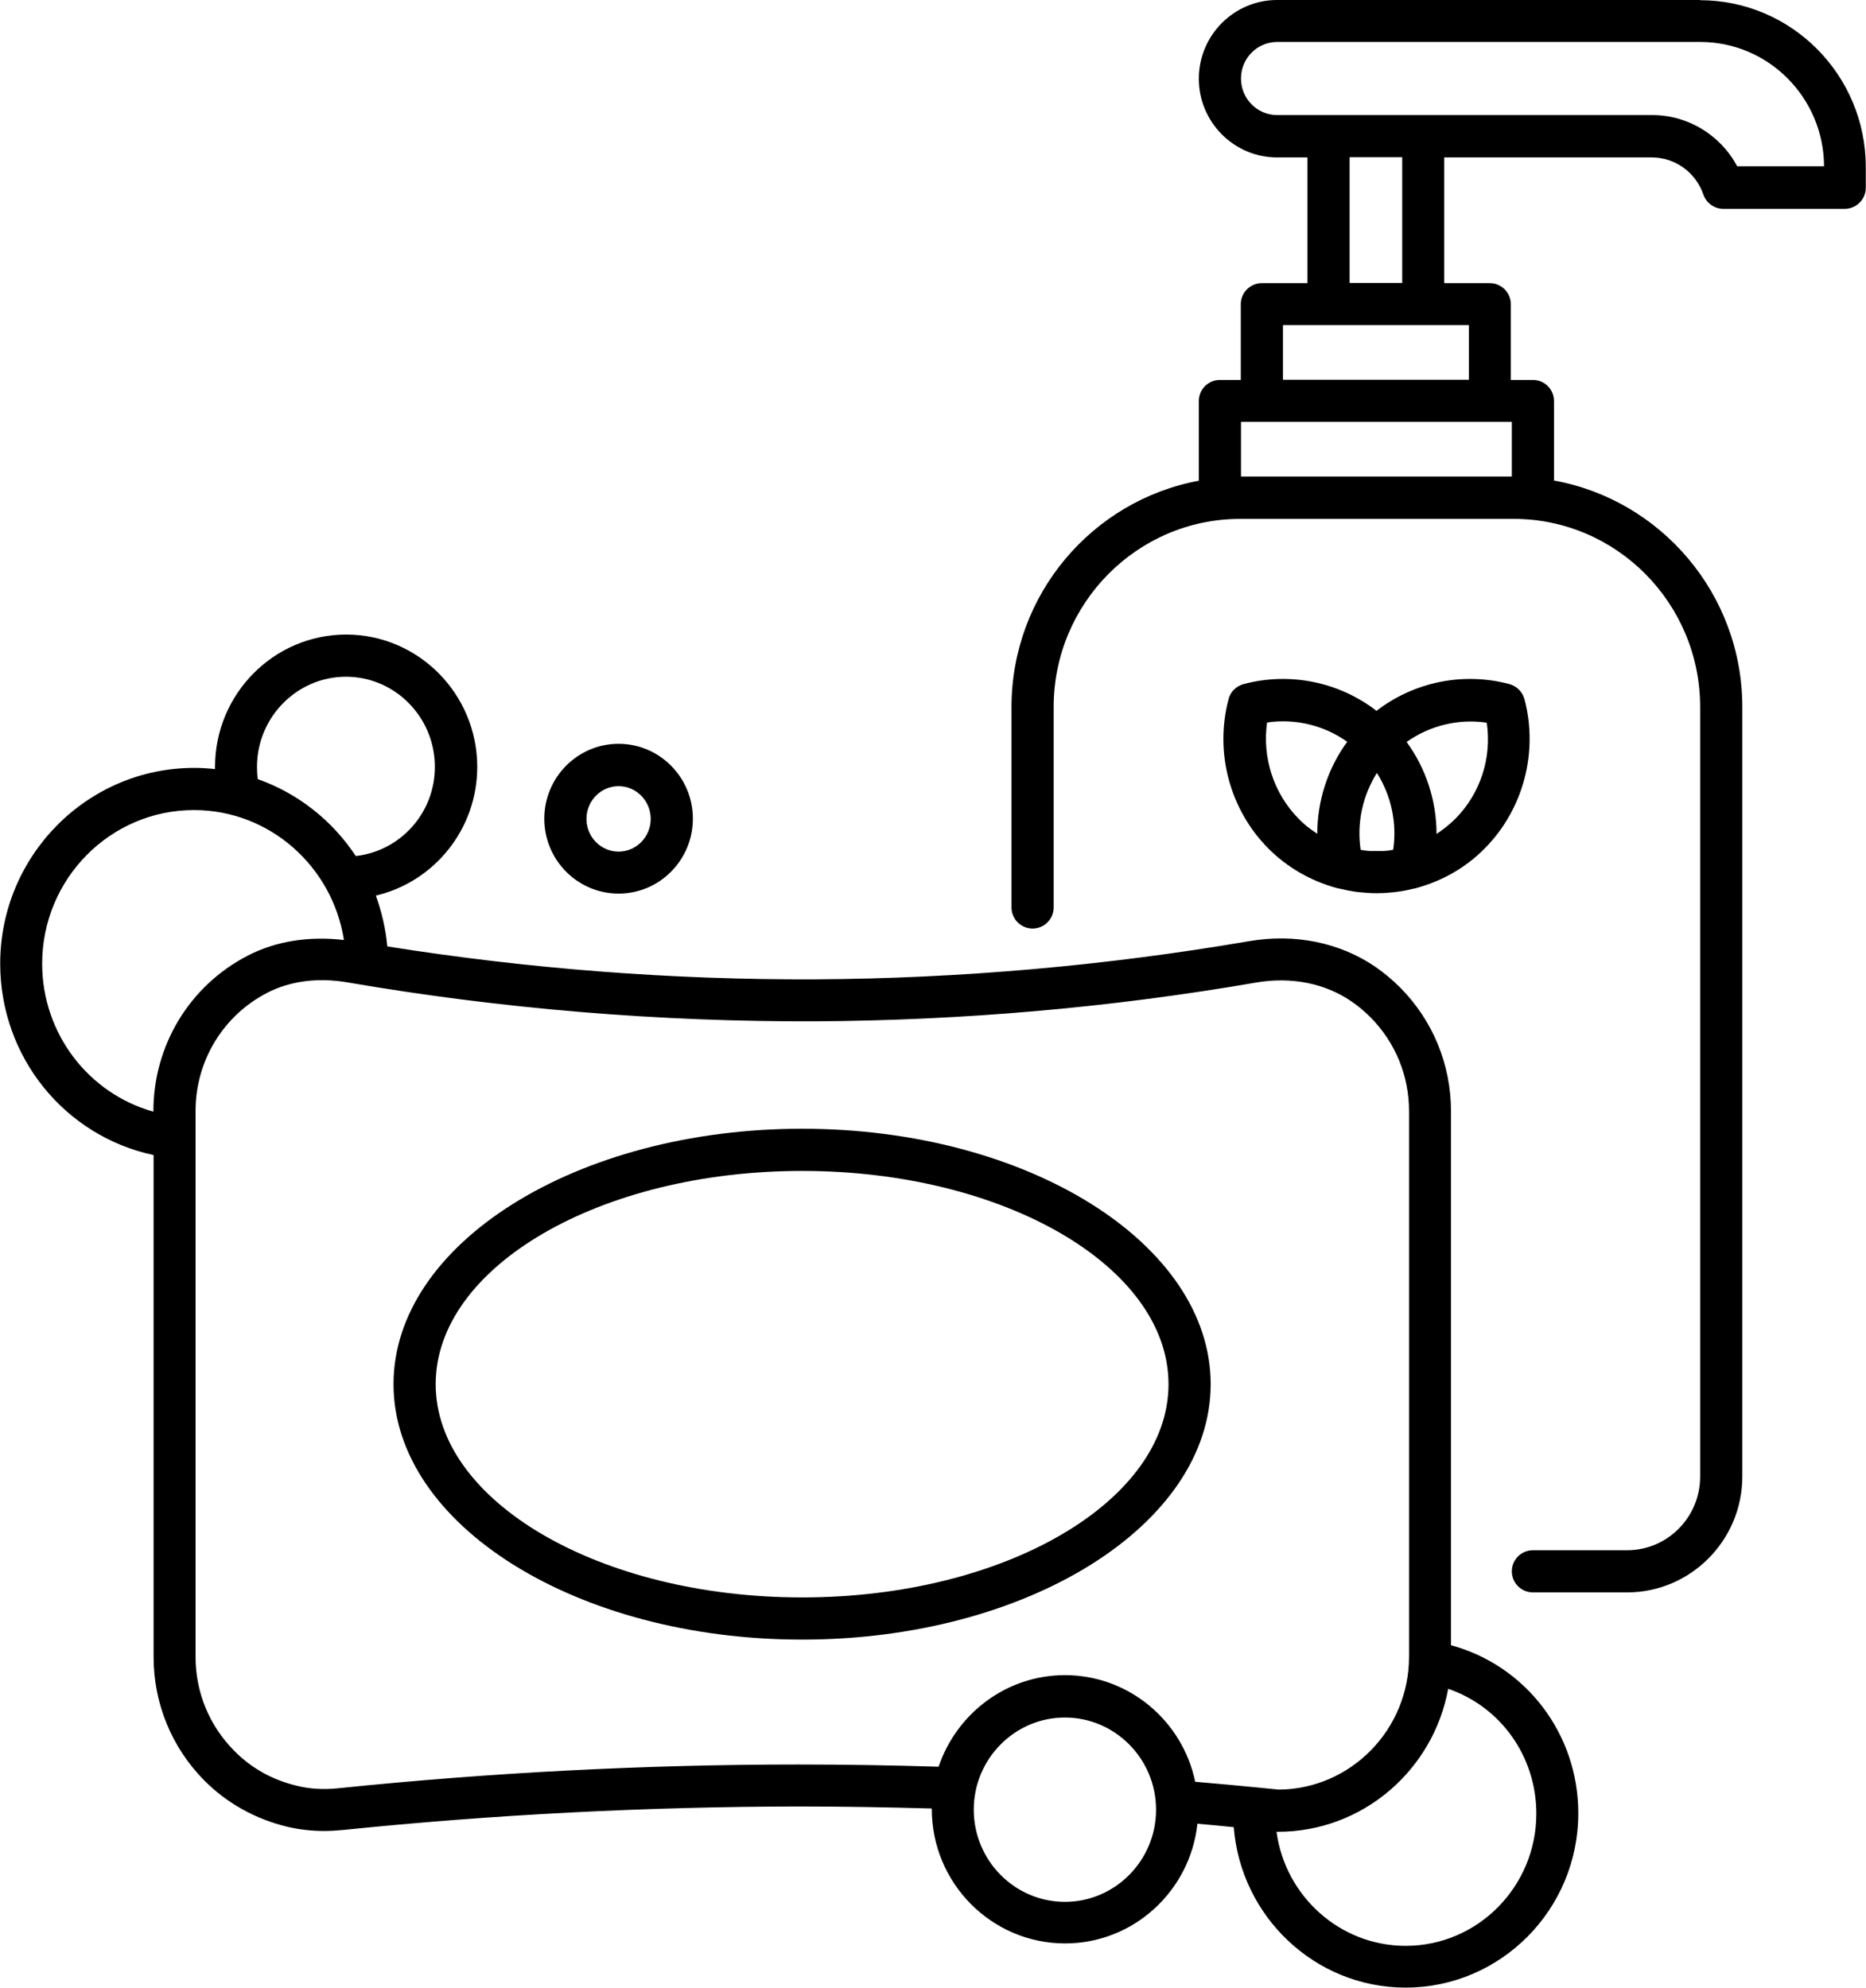
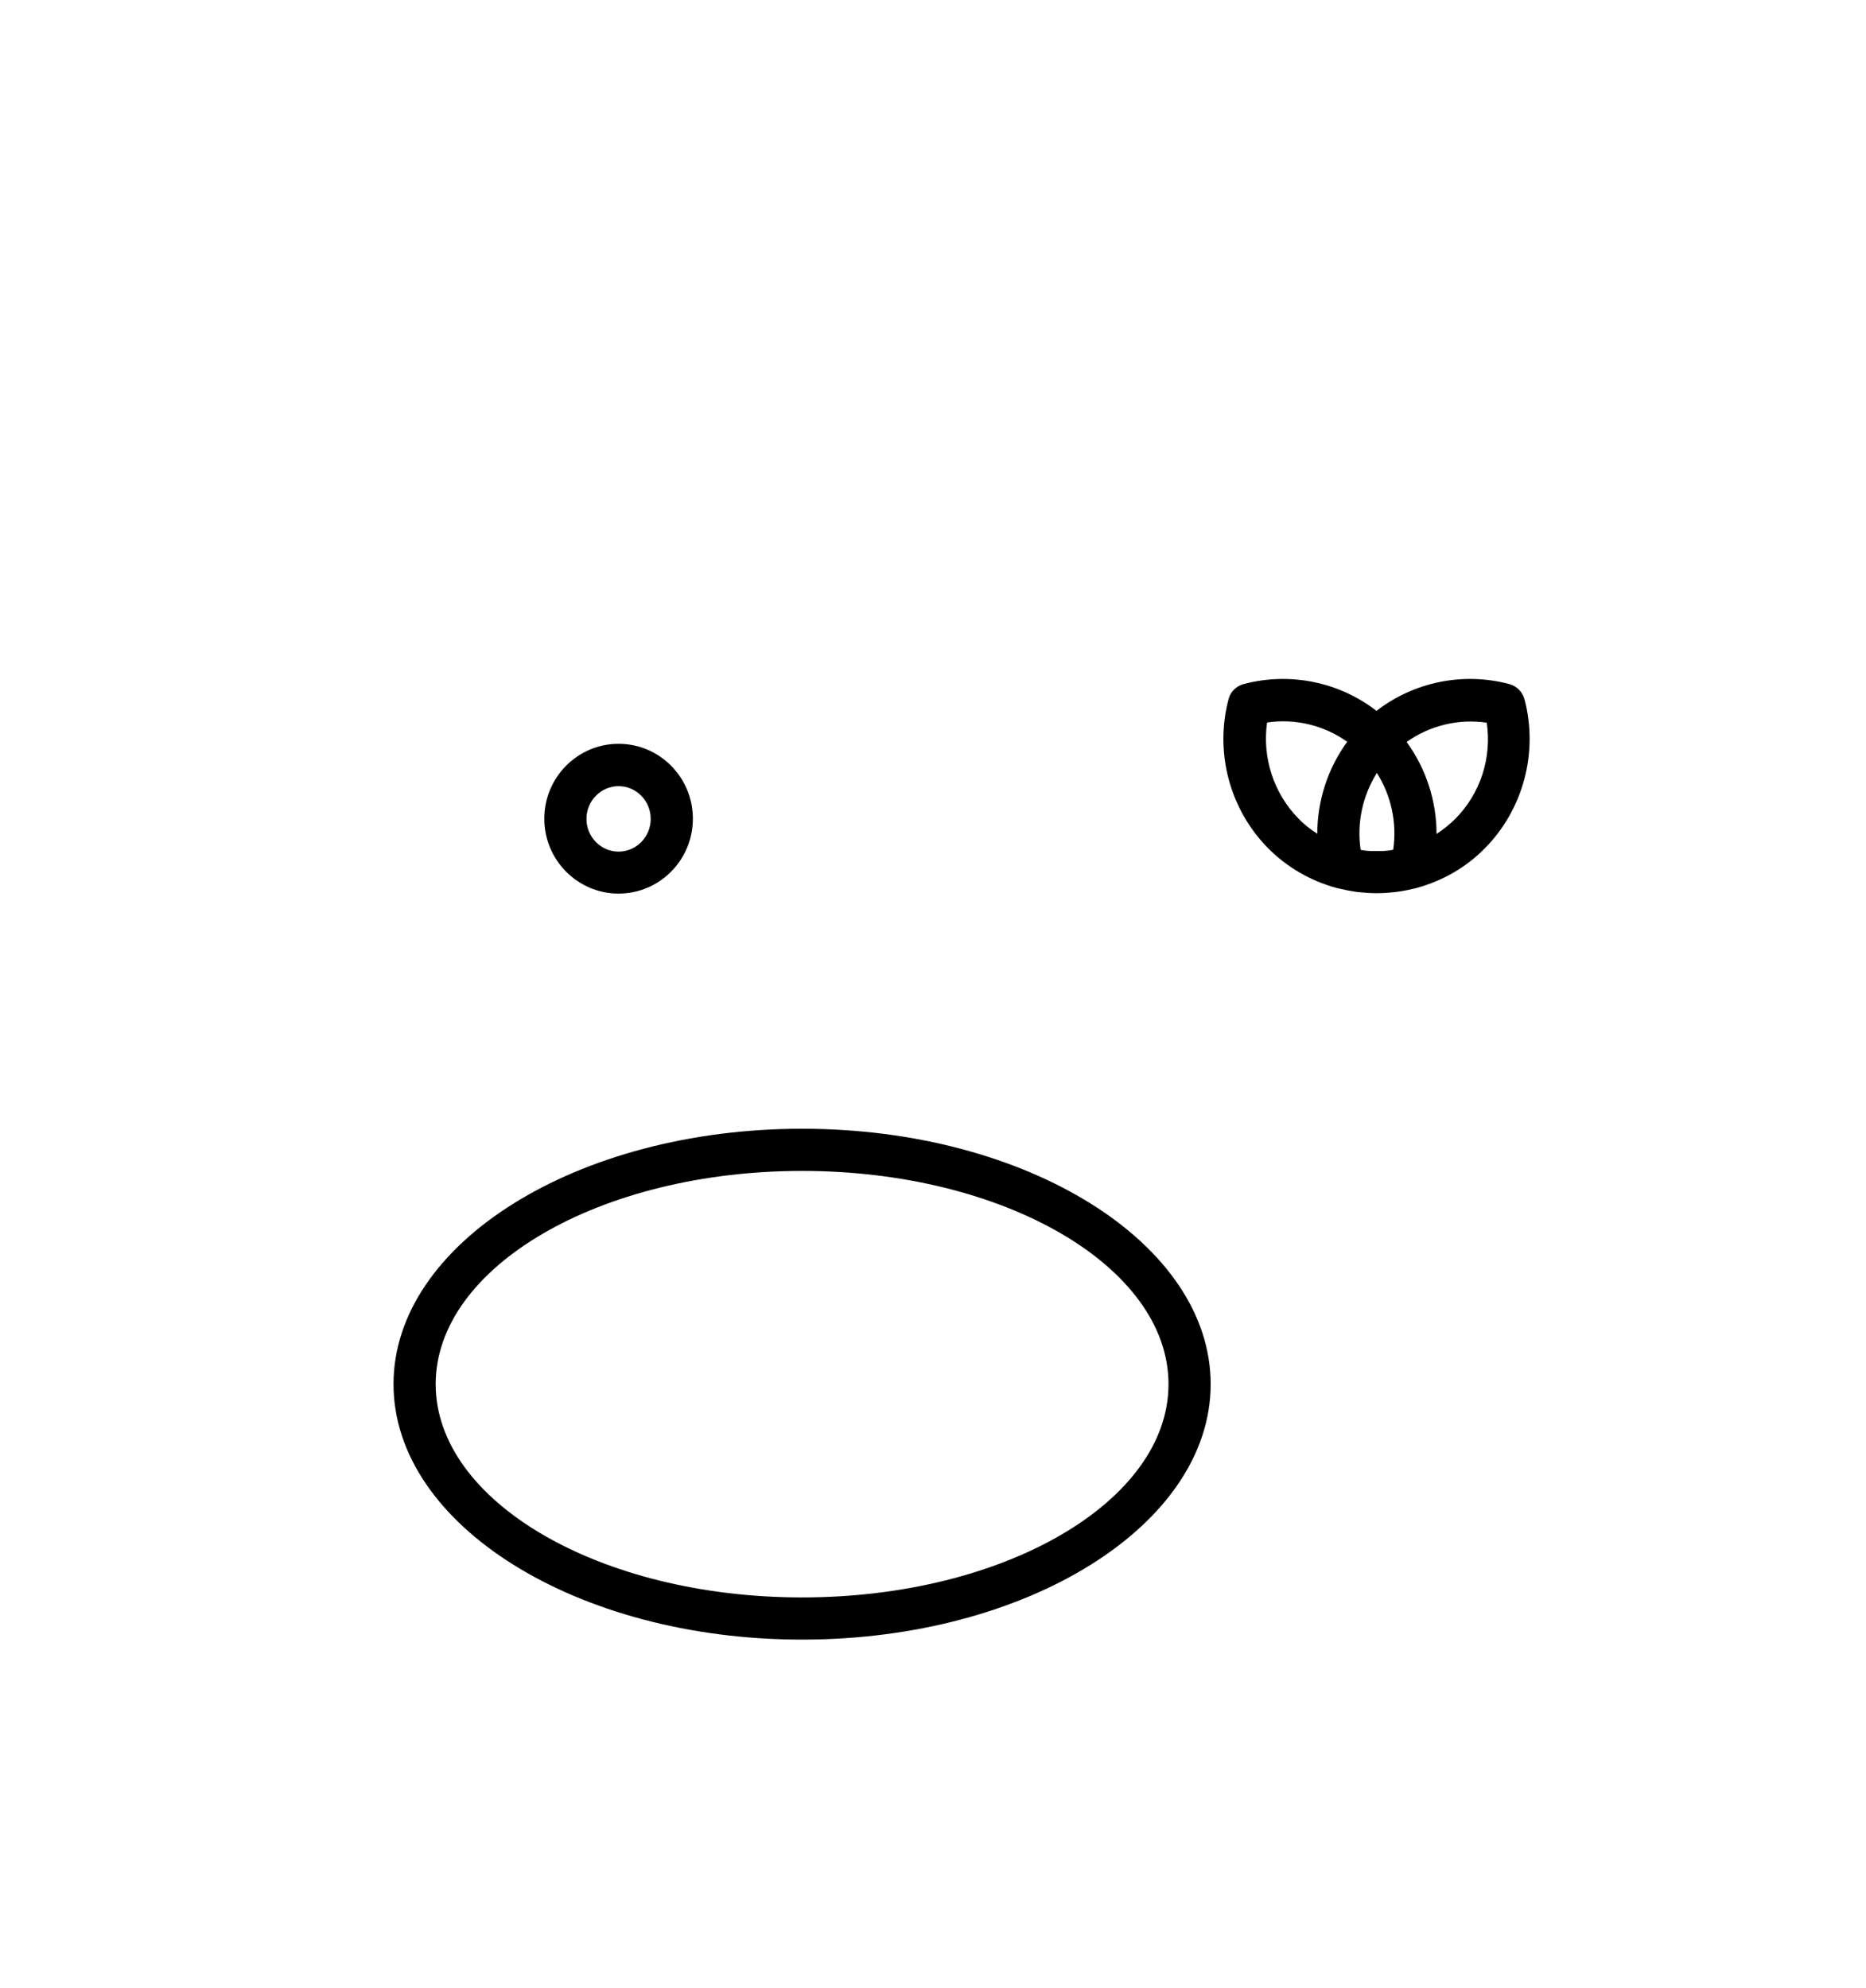
<svg xmlns="http://www.w3.org/2000/svg" id="Capa_2" viewBox="0 0 92.94 99">
  <g id="Capa_1-2">
    <path d="M39.95,56.21c-11.22,0-20.35,5.71-20.35,12.72s9.13,12.72,20.35,12.72,20.35-5.71,20.35-12.72-9.13-12.72-20.35-12.72ZM39.95,79.55c-10.06,0-18.25-4.77-18.25-10.62s8.19-10.62,18.25-10.62,18.25,4.77,18.25,10.62-8.19,10.62-18.25,10.62Z" />
-     <path d="M72.27,81.96v-26.62c0-2.32-.9-4.51-2.52-6.15-.39-.39-.82-.75-1.27-1.06-1.77-1.2-4-1.65-6.27-1.26-7.12,1.22-14.39,1.86-21.61,1.9-7.11.03-14.27-.52-21.31-1.64-.08-.88-.28-1.73-.57-2.53,2.89-.68,5.05-3.29,5.05-6.41,0-3.63-2.93-6.59-6.53-6.59s-6.53,2.96-6.53,6.59c0,.04,0,.08,0,.11-.34-.04-.69-.06-1.04-.06-5.33,0-9.66,4.38-9.66,9.75,0,4.65,3.22,8.59,7.64,9.53v24.99c0,2.32.9,4.51,2.52,6.15,1.12,1.13,2.55,1.93,4.14,2.31.59.14,1.2.21,1.84.21.31,0,.62-.02.94-.05,7.51-.77,15.15-1.16,22.7-1.17,2.19,0,4.42.04,6.62.1,0,.01,0,.02,0,.03,0,3.69,2.98,6.69,6.64,6.69,3.41,0,6.23-2.61,6.59-5.96.61.05,1.21.11,1.81.17.35,4.46,4.05,7.99,8.56,7.99,4.74,0,8.6-3.89,8.6-8.68,0-3.97-2.62-7.36-6.34-8.37ZM12.8,38.19c0-2.47,1.99-4.49,4.43-4.49s4.43,2.01,4.43,4.49c0,2.31-1.73,4.19-3.94,4.44-1.16-1.76-2.87-3.12-4.88-3.83-.03-.2-.04-.4-.04-.61ZM2.1,47.99c0-4.22,3.39-7.65,7.56-7.65,3.77,0,6.9,2.81,7.47,6.47-1.74-.2-3.39.05-4.81.79-2.89,1.5-4.68,4.47-4.68,7.74v.02c-3.22-.9-5.54-3.88-5.54-7.37ZM53.04,94.71c-2.5,0-4.54-2.06-4.54-4.59s2.04-4.59,4.54-4.59,4.54,2.06,4.54,4.59-2.04,4.59-4.54,4.59ZM53.04,83.42c-2.92,0-5.4,1.92-6.29,4.56-2.32-.07-4.65-.11-6.97-.11-7.62,0-15.33.4-22.91,1.18-.74.08-1.44.04-2.08-.12-1.22-.29-2.28-.88-3.13-1.75-1.24-1.25-1.92-2.91-1.92-4.67v-27.18c0-2.49,1.36-4.74,3.55-5.88,1.15-.6,2.54-.78,4.01-.53,7.68,1.32,15.53,1.97,23.31,1.94,7.33-.04,14.72-.68,21.95-1.93,1.74-.3,3.42.03,4.74.93.34.23.66.5.96.8,1.24,1.25,1.92,2.91,1.92,4.67v27.18c0,3.62-2.9,6.58-6.48,6.61l-1.11-.11c-1-.1-2.03-.19-3.06-.28-.63-3.03-3.3-5.31-6.49-5.31ZM70.01,96.9c-3.28,0-6-2.48-6.43-5.68.02,0,.05,0,.07,0,4.22,0,7.74-3.07,8.48-7.12,2.6.89,4.39,3.35,4.39,6.22,0,3.63-2.92,6.58-6.5,6.58Z" />
    <path d="M30.81,44.5c2.04,0,3.7-1.67,3.7-3.73s-1.66-3.73-3.7-3.73-3.7,1.67-3.7,3.73,1.66,3.73,3.7,3.73ZM30.81,39.15c.88,0,1.6.73,1.6,1.63s-.72,1.63-1.6,1.63-1.6-.73-1.6-1.63.72-1.63,1.6-1.63Z" />
-     <path d="M84.69,0h-21.08c-2.15,0-3.9,1.76-3.9,3.92s1.75,3.92,3.9,3.92h1.51v6.26h-2.27c-.58,0-1.05.47-1.05,1.05v3.77h-1.04c-.58,0-1.05.47-1.05,1.05v3.97c-5.3.98-9.33,5.66-9.33,11.27v9.98c0,.58.47,1.05,1.05,1.05s1.05-.47,1.05-1.05v-9.98c0-5.17,4.17-9.37,9.29-9.37h13.62c5.12,0,9.29,4.2,9.29,9.37v38.32c0,2.03-1.63,3.67-3.64,3.67h-4.69c-.58,0-1.05.47-1.05,1.05s.47,1.05,1.05,1.05h4.69c3.16,0,5.74-2.59,5.74-5.77v-38.32c0-5.63-4.06-10.32-9.38-11.28v-3.96c0-.58-.47-1.05-1.05-1.05h-1.1v-3.77c0-.58-.47-1.05-1.05-1.05h-2.27v-6.26h10.34c1.16,0,2.19.74,2.57,1.85.15.42.54.71.99.71h6.05c.58,0,1.05-.47,1.05-1.05v-1.03c0-4.58-3.7-8.31-8.26-8.31ZM75.3,23.73h-13.49v-2.72h13.49v2.72ZM73.16,18.91h-9.26v-2.72h9.26v2.72ZM69.84,14.09h-2.62v-6.26h2.62v6.26ZM86.53,8.29c-.83-1.56-2.45-2.56-4.24-2.56h-18.68c-.99,0-1.8-.81-1.8-1.82s.81-1.82,1.8-1.82h21.08c3.39,0,6.15,2.78,6.16,6.19h-4.32Z" />
    <path d="M66.55,44.21s.04.02.06.02c.06.02.13.02.19.04.2.05.4.09.6.12.1.02.2.03.3.04.28.03.56.05.84.05.01,0,.02,0,.03,0,0,0,0,0,0,0s0,0,0,0c.01,0,.02,0,.03,0,.28,0,.56-.02.84-.05.1-.01.2-.03.3-.04.2-.03.4-.07.6-.12.06-.02.13-.02.19-.04.02,0,.04-.02.06-.02,1.26-.35,2.43-1.01,3.37-1.97,1.91-1.93,2.67-4.78,1.97-7.42-.1-.36-.38-.65-.74-.75-2.31-.62-4.77-.11-6.63,1.33-1.86-1.44-4.32-1.95-6.63-1.33-.36.1-.65.38-.74.75-.7,2.65.06,5.49,1.97,7.42.95.96,2.12,1.62,3.37,1.97ZM68.58,38.49c.71,1.13,1.01,2.49.81,3.83-.06,0-.11.02-.17.03-.1.01-.21.02-.31.03-.11,0-.22,0-.33,0-.11,0-.22,0-.32,0-.1,0-.21-.02-.31-.03-.06,0-.12-.02-.18-.03-.2-1.34.1-2.7.81-3.83ZM74.05,35.98c.26,1.75-.31,3.53-1.56,4.79-.29.29-.61.54-.94.76,0-1.64-.52-3.25-1.49-4.58,1.15-.82,2.59-1.17,3.99-.96ZM63.11,35.98c1.4-.21,2.84.14,3.99.96-.97,1.33-1.49,2.94-1.49,4.58-.34-.22-.66-.46-.94-.76-1.24-1.26-1.81-3.05-1.56-4.79Z" />
  </g>
</svg>